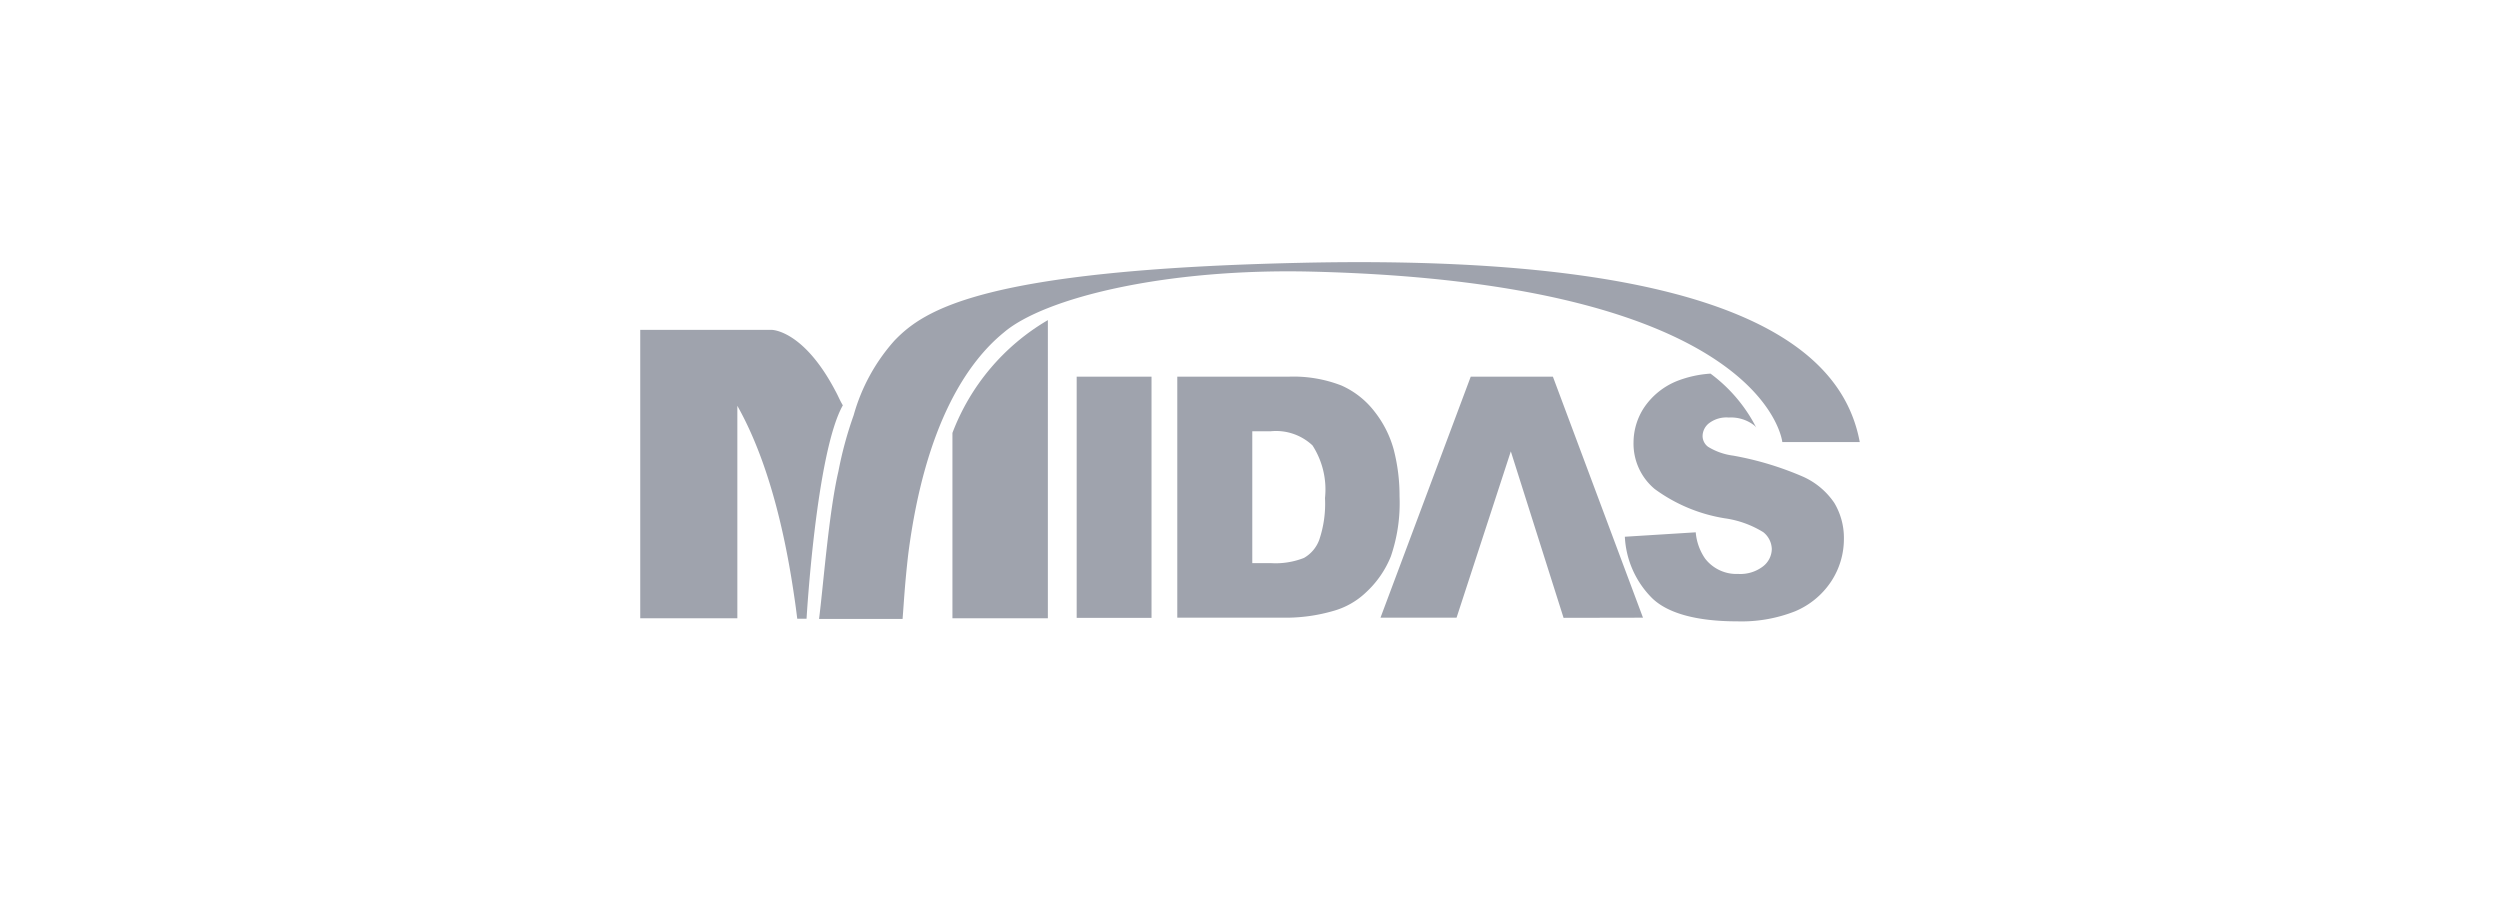
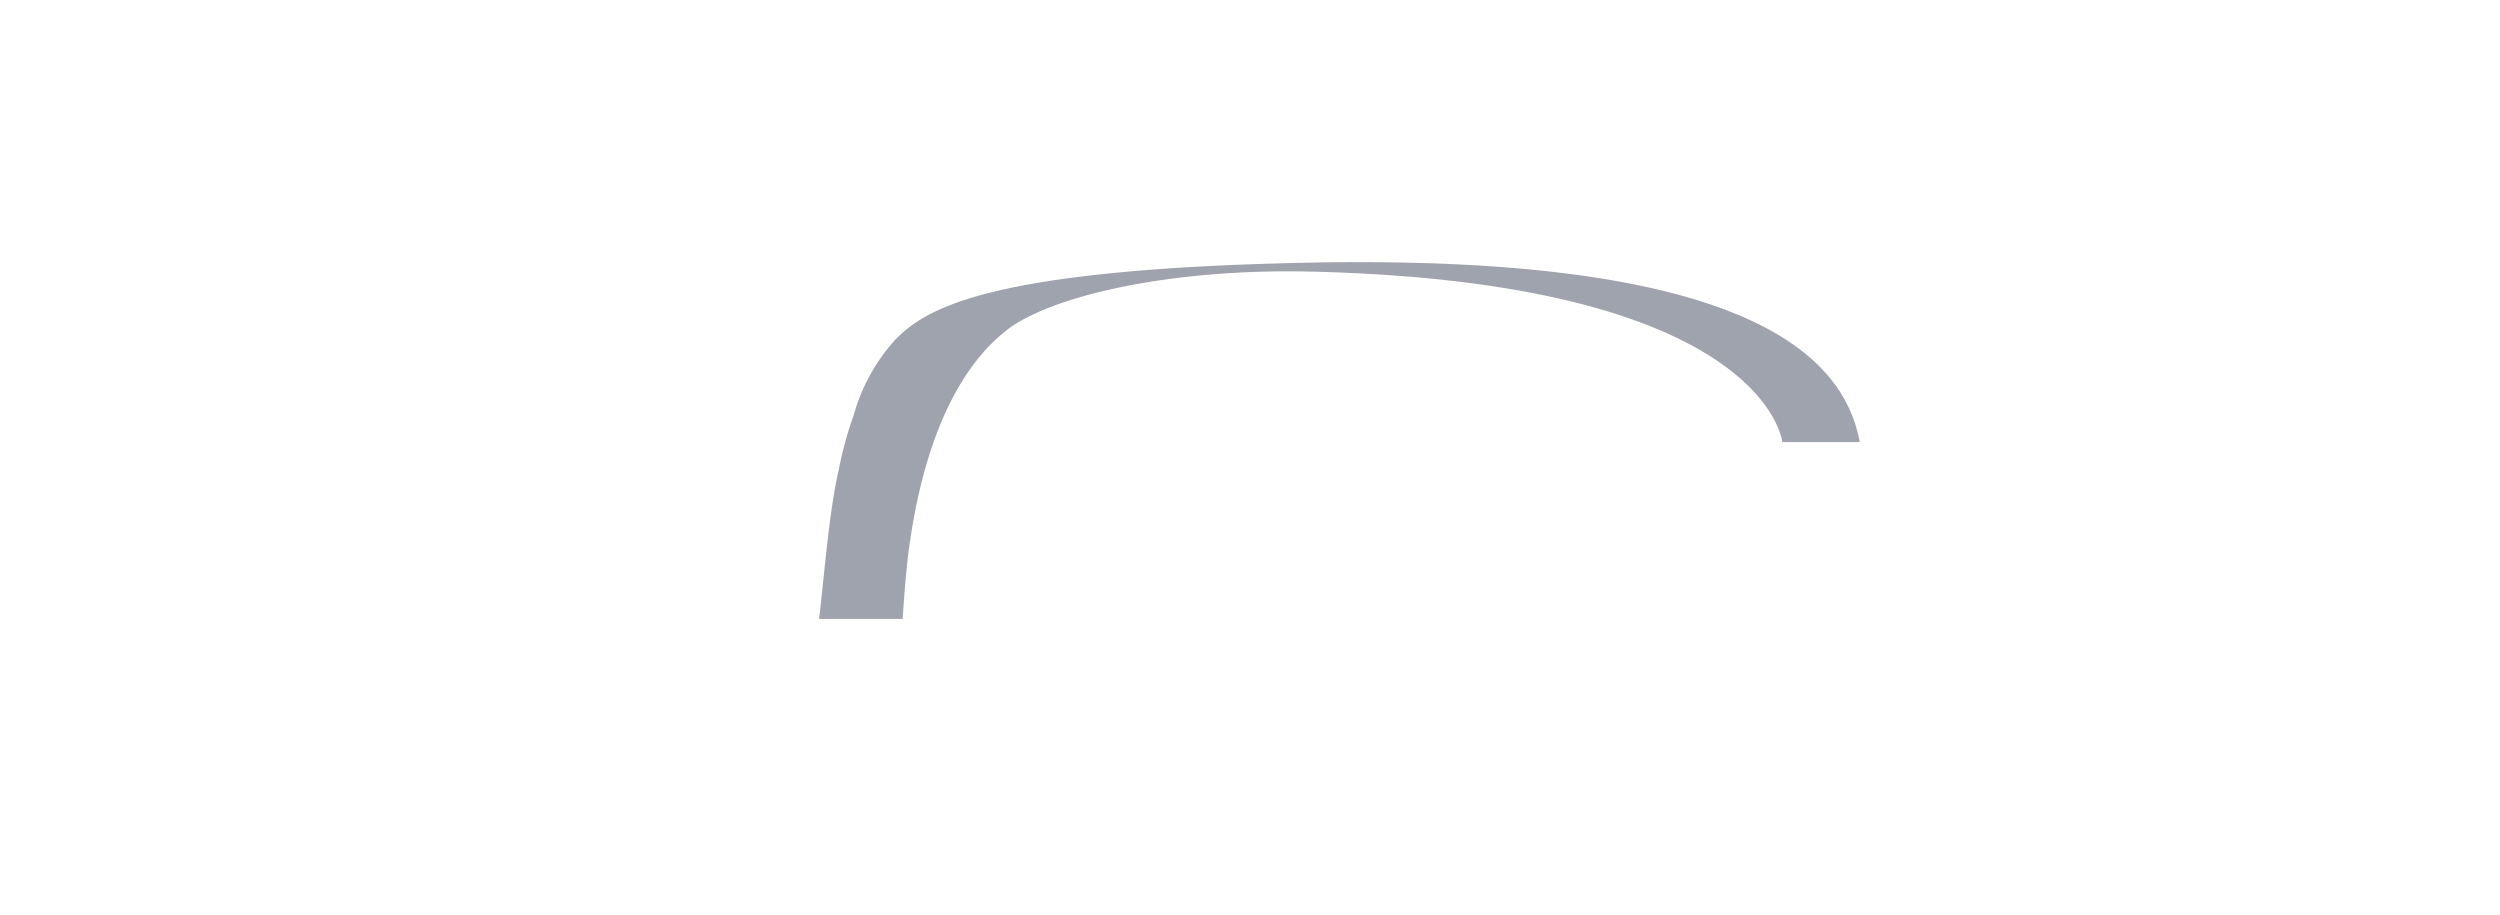
<svg xmlns="http://www.w3.org/2000/svg" viewBox="0 0 164 60">
  <g fill="#9fa3ad">
-     <path d="M62.48 28.4v12.16h6.26V21a14.53 14.53 0 0 0-6.26 7.4z" />
    <path d="M65.84 21.82c2.64-2.27 10.59-4.24 20.26-4 29.76.73 30.82 11.18 30.82 11.18H122c-1-5.37-6.8-12.42-36.64-11.76-20.88.46-24.74 3.08-26.69 5.11A12.31 12.31 0 0 0 56 27.24a25 25 0 0 0-1 3.68c-.63 2.69-1 7.6-1.27 9.68h5.48c.09-1.13.14-2.23.37-4.24 1.11-8.66 3.98-12.68 6.26-14.54z" />
-     <path d="M91.81 32.56a12.1 12.1 0 0 0-.38-3.06 7 7 0 0 0-1.26-2.5A5.62 5.62 0 0 0 88 25.29a8.68 8.68 0 0 0-3.47-.58h-7.3v15.81h7.28a11.2 11.2 0 0 0 2.91-.43 5.09 5.09 0 0 0 2.21-1.25 6.52 6.52 0 0 0 1.61-2.34 10.8 10.8 0 0 0 .57-3.94zm-5.27 2.86a2.26 2.26 0 0 1-1 1.18 5.07 5.07 0 0 1-2.19.34h-1.2v-8.65h1.22a3.49 3.49 0 0 1 2.73.93 5.33 5.33 0 0 1 .82 3.45 7.39 7.39 0 0 1-.38 2.75zM96.48 24.71l-5.92 15.81h4.99l3.56-10.91 3.46 10.92 5.21-.01-5.91-15.81zM118.3 31.28a20.61 20.61 0 0 0-4.6-1.39 4.17 4.17 0 0 1-1.65-.58.89.89 0 0 1-.36-.68 1.08 1.08 0 0 1 .44-.88 1.88 1.88 0 0 1 1.28-.36 2.48 2.48 0 0 1 1.62.48.77.77 0 0 1 .18.18 10.12 10.12 0 0 0-3-3.54A7.32 7.32 0 0 0 110 25a4.74 4.74 0 0 0-2.13 1.71 4.18 4.18 0 0 0-.71 2.31 3.87 3.87 0 0 0 1.39 3.06 10.62 10.62 0 0 0 4.59 1.92 6.54 6.54 0 0 1 2.53.91 1.46 1.46 0 0 1 .56 1.11 1.47 1.47 0 0 1-.57 1.13 2.44 2.44 0 0 1-1.63.5 2.6 2.6 0 0 1-2.17-1 3.55 3.55 0 0 1-.62-1.73l-4.65.29a6.11 6.11 0 0 0 1.76 4c1 1 2.9 1.55 5.6 1.55a9.57 9.57 0 0 0 3.81-.66 5.28 5.28 0 0 0 2.36-1.95 5.06 5.06 0 0 0 .84-2.81 4.47 4.47 0 0 0-.63-2.35 4.88 4.88 0 0 0-2.03-1.71zM70.63 24.71h4.91v15.82h-4.91zM54.8 25.64c-2.1-4-4.17-4-4.17-4H42v18.92h6.37V26.62c1.46 2.59 2.87 6.54 3.74 12.56.07.46.13.93.19 1.41h.61s.63-10.9 2.38-14c-.23-.39-.29-.59-.49-.95z" />
  </g>
</svg>